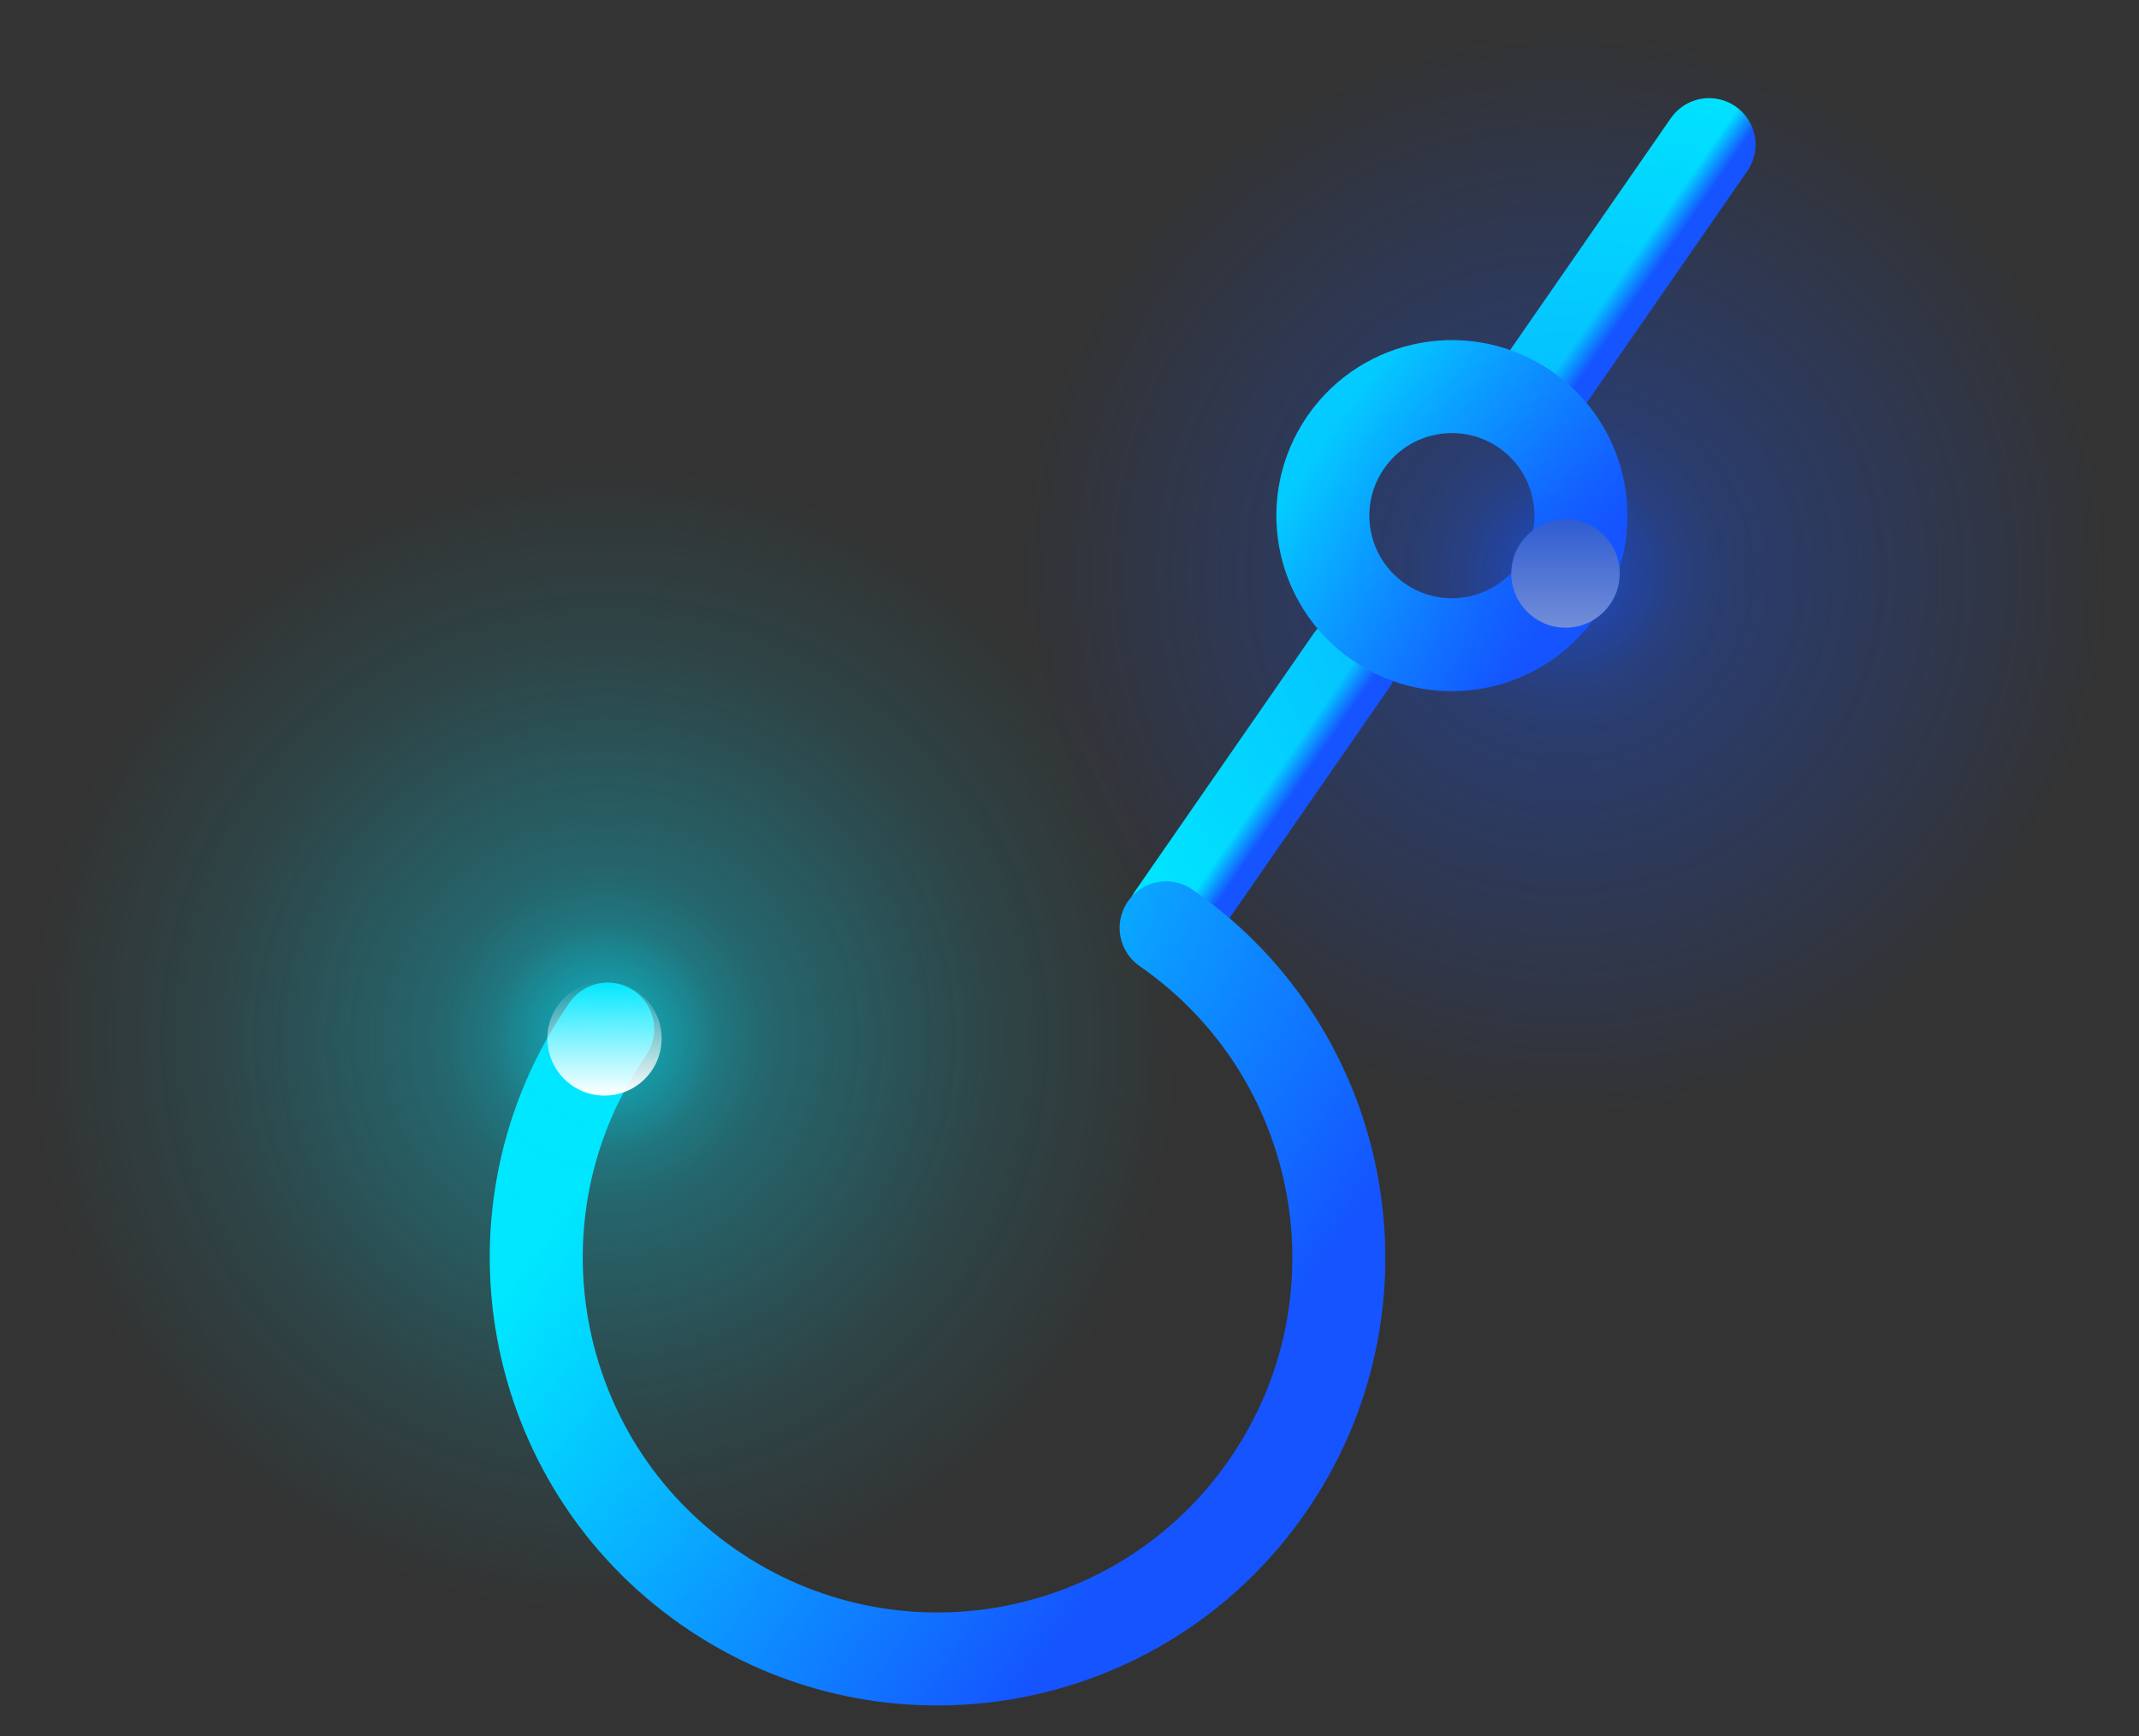
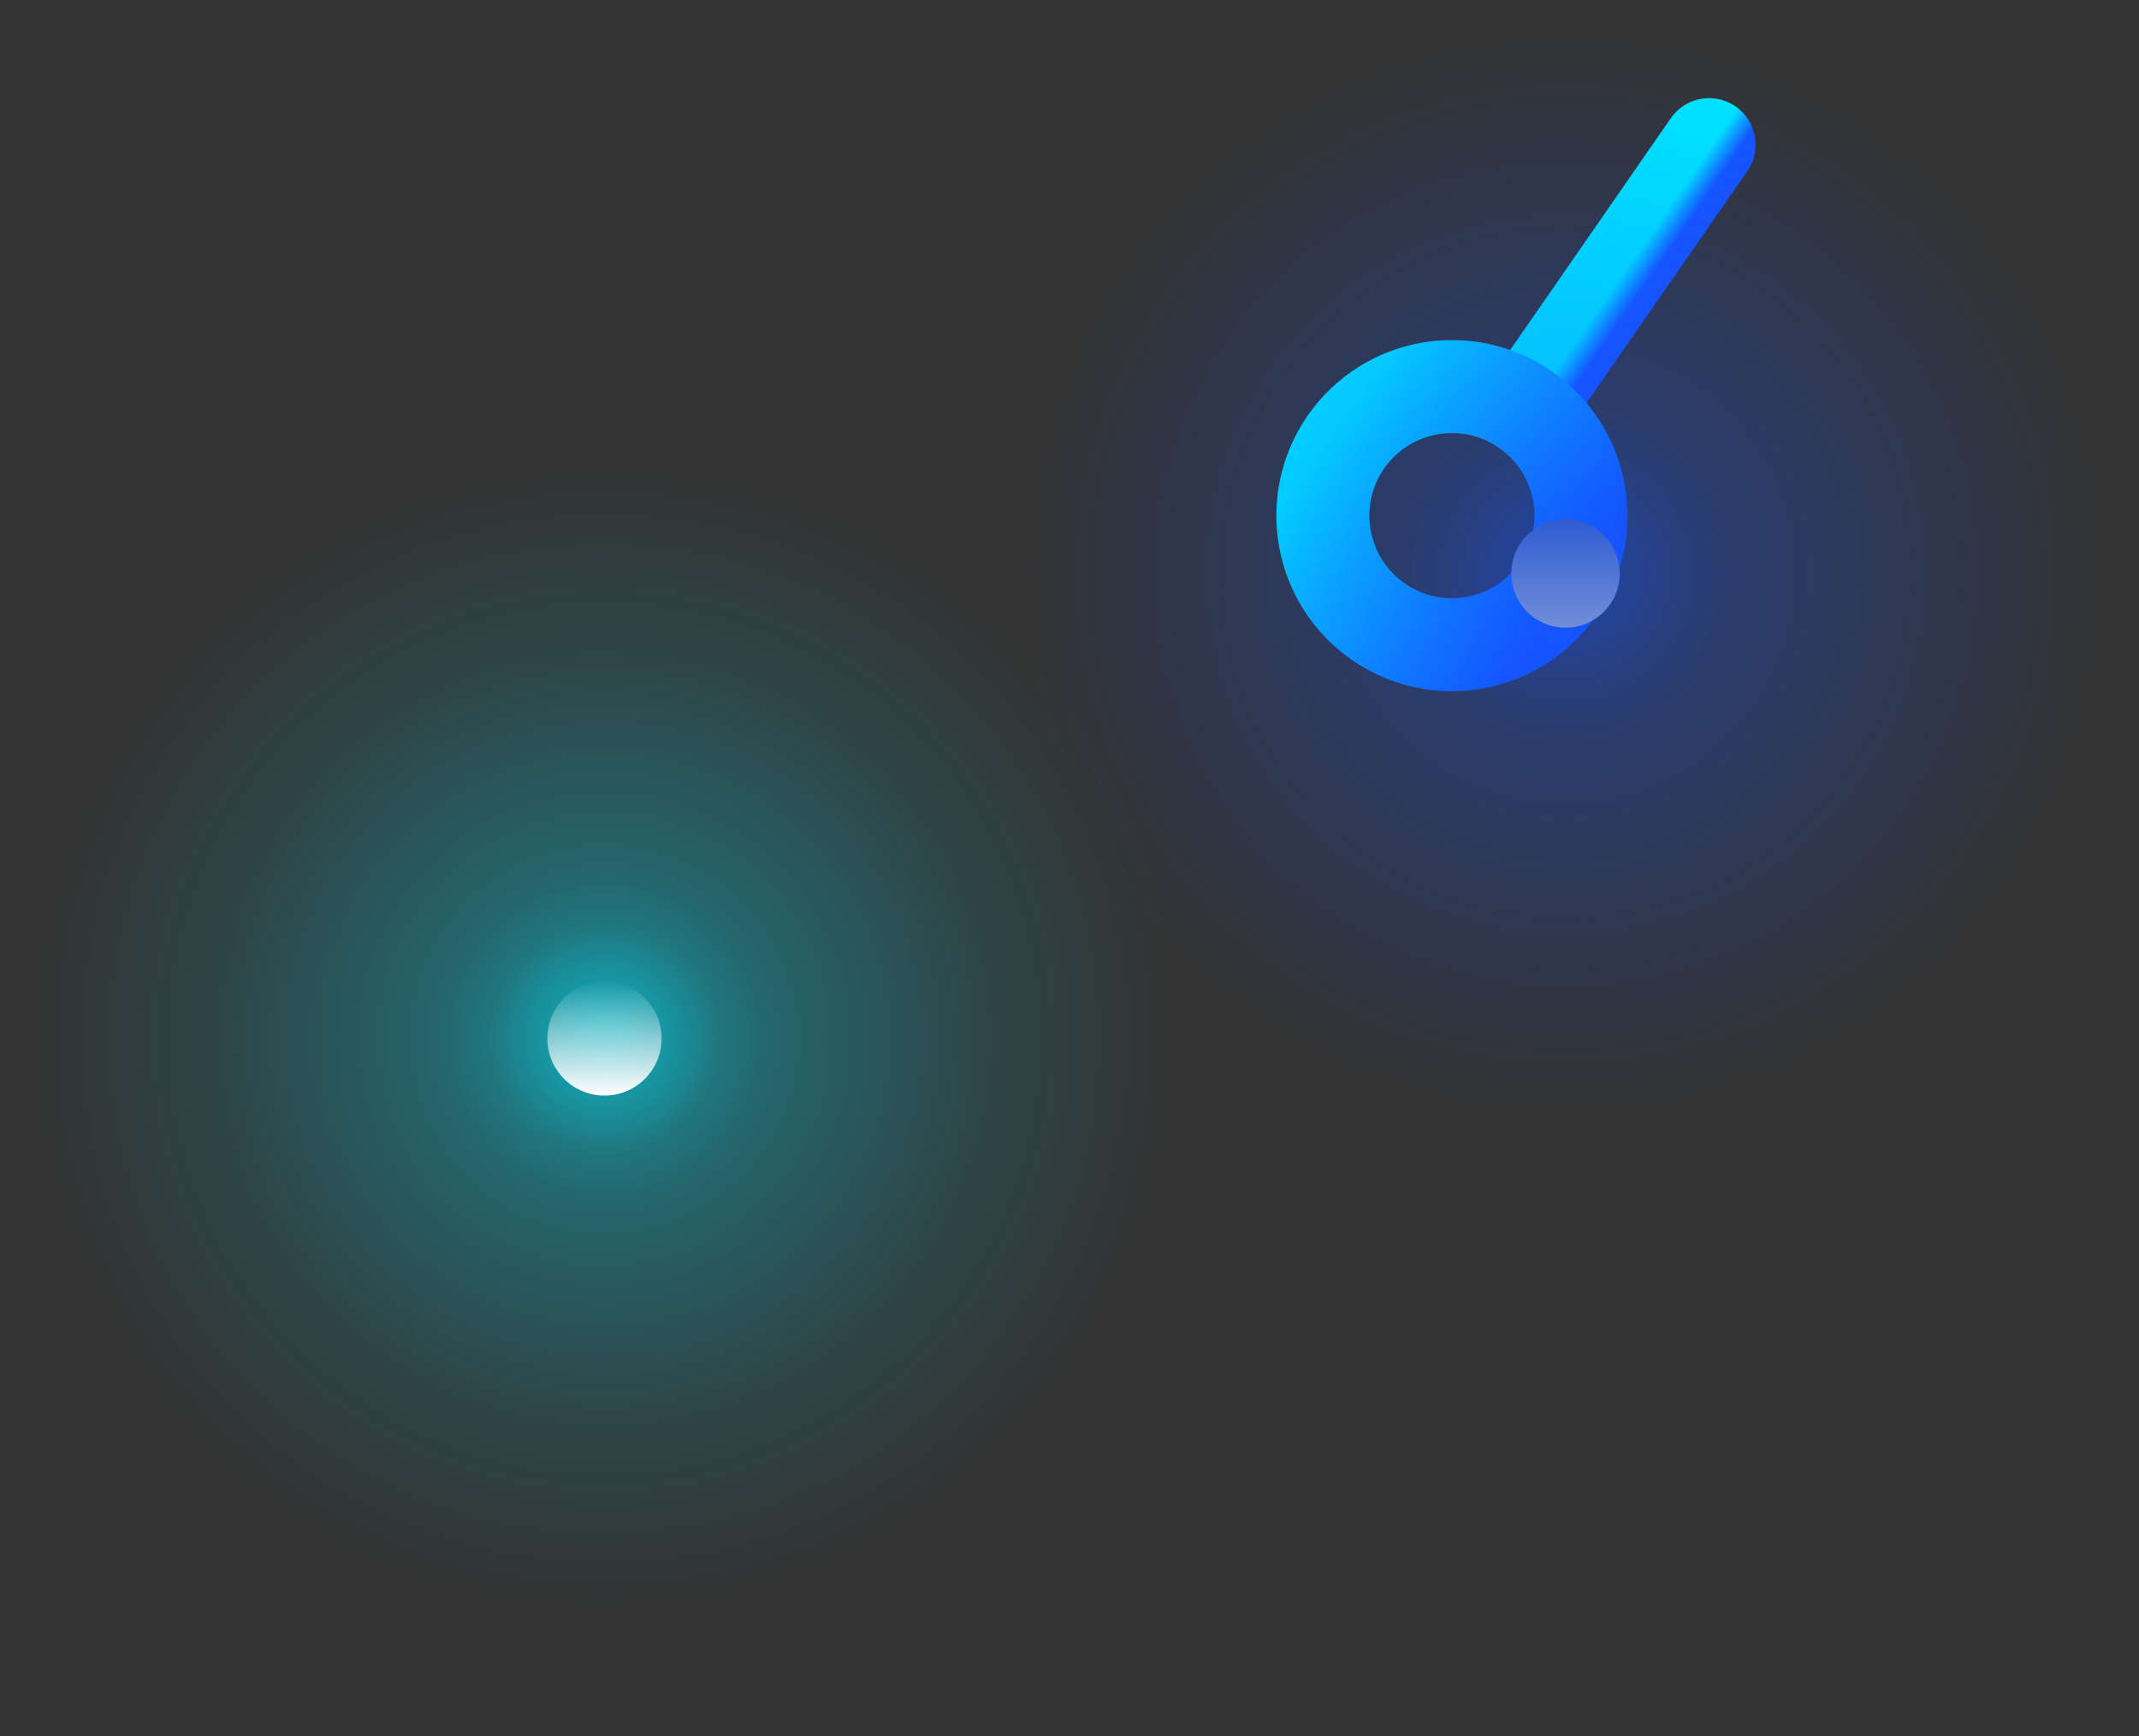
<svg xmlns="http://www.w3.org/2000/svg" fill="none" height="56" viewBox="0 0 69 56" width="69">
  <rect x="0" y="0" width="69" height="56" fill="#333333" stroke="none" />
  <g clip-path="url(#clip0_1818_53)">
    <path d="M55.131 4.666L49.371 12.977" stroke="url(#paint0_linear_1818_53)" stroke-linecap="round" stroke-width="3" />
-     <path d="M43.61 21.288L37.849 29.599" stroke="url(#paint1_linear_1818_53)" stroke-linecap="round" stroke-width="3" />
    <circle cx="46.836" cy="16.634" r="4.163" stroke="url(#paint2_linear_1818_53)" stroke-width="3" transform="rotate(34.727 46.836 16.634)" />
-     <path d="M19.605 33.197C15.533 39.072 16.994 47.137 22.87 51.209C28.745 55.282 36.81 53.82 40.882 47.944C44.955 42.069 43.493 34.005 37.617 29.932" stroke="url(#paint3_linear_1818_53)" stroke-linecap="round" stroke-width="3" />
  </g>
  <circle cx="19.5" cy="19.5" fill="url(#paint4_radial_1818_53)" opacity="0.5" r="19.5" transform="matrix(1 0 0 -1 0 53)" />
  <circle cx="5.633" cy="5.633" fill="url(#paint5_radial_1818_53)" opacity="0.4" r="5.633" transform="matrix(1 0 0 -1 13.867 39.133)" />
  <circle cx="3.9" cy="3.9" fill="url(#paint6_radial_1818_53)" opacity="0.4" r="3.9" transform="matrix(1 0 0 -1 15.6 37.4)" />
  <circle cx="1.843" cy="1.843" fill="url(#paint7_linear_1818_53)" r="1.843" transform="matrix(1 0 0 -1 17.657 35.342)" />
  <circle cx="18.5" cy="18.5" fill="url(#paint8_radial_1818_53)" opacity="0.5" r="18.5" transform="matrix(1 0 0 -1 32 37)" />
  <circle cx="5.344" cy="5.344" fill="url(#paint9_radial_1818_53)" opacity="0.4" r="5.344" transform="matrix(1 0 0 -1 45.156 23.845)" />
-   <circle cx="3.7" cy="3.7" fill="url(#paint10_radial_1818_53)" opacity="0.4" r="3.7" transform="matrix(1 0 0 -1 46.8 22.2)" />
  <circle cx="1.749" cy="1.749" fill="url(#paint11_linear_1818_53)" r="1.749" transform="matrix(1 0 0 -1 48.751 20.248)" />
  <defs>
    <linearGradient gradientUnits="userSpaceOnUse" id="paint0_linear_1818_53" x1="51.435" x2="52.257" y1="9.999" y2="10.568">
      <stop offset="0.083" stop-color="#00E7FF" />
      <stop offset="0.902" stop-color="#1554FF" />
    </linearGradient>
    <linearGradient gradientUnits="userSpaceOnUse" id="paint1_linear_1818_53" x1="39.913" x2="40.735" y1="26.621" y2="27.191">
      <stop offset="0.083" stop-color="#00E7FF" />
      <stop offset="0.902" stop-color="#1554FF" />
    </linearGradient>
    <linearGradient gradientUnits="userSpaceOnUse" id="paint2_linear_1818_53" x1="41.172" x2="52.499" y1="18.239" y2="18.239">
      <stop offset="0.083" stop-color="#00E7FF" />
      <stop offset="0.902" stop-color="#1554FF" />
    </linearGradient>
    <linearGradient gradientUnits="userSpaceOnUse" id="paint3_linear_1818_53" x1="17.516" x2="38.793" y1="36.211" y2="50.959">
      <stop offset="0.083" stop-color="#00E7FF" />
      <stop offset="0.902" stop-color="#1554FF" />
    </linearGradient>
    <radialGradient cx="0" cy="0" gradientTransform="translate(19.5 19.5) rotate(90) scale(19.5)" gradientUnits="userSpaceOnUse" id="paint4_radial_1818_53" r="1">
      <stop offset="0.13" stop-color="#00E7FF" stop-opacity="0.7" />
      <stop offset="0.639" stop-color="#00E7FF" stop-opacity="0.2" />
      <stop offset="0.952" stop-color="#00E7FF" stop-opacity="0" />
    </radialGradient>
    <radialGradient cx="0" cy="0" gradientTransform="translate(5.633 5.633) rotate(90) scale(5.633)" gradientUnits="userSpaceOnUse" id="paint5_radial_1818_53" r="1">
      <stop offset="0.13" stop-color="#00E7FF" stop-opacity="0.7" />
      <stop offset="0.639" stop-color="#00E7FF" stop-opacity="0.2" />
      <stop offset="0.952" stop-color="#00E7FF" stop-opacity="0" />
    </radialGradient>
    <radialGradient cx="0" cy="0" gradientTransform="translate(3.9 3.9) rotate(90) scale(3.9)" gradientUnits="userSpaceOnUse" id="paint6_radial_1818_53" r="1">
      <stop offset="0.13" stop-color="#00E7FF" stop-opacity="0.7" />
      <stop offset="0.639" stop-color="#00E7FF" stop-opacity="0.2" />
      <stop offset="0.952" stop-color="#00E7FF" stop-opacity="0" />
    </radialGradient>
    <linearGradient gradientUnits="userSpaceOnUse" id="paint7_linear_1818_53" x1="1.843" x2="1.843" y1="0" y2="3.687">
      <stop stop-color="white" />
      <stop offset="1" stop-color="white" stop-opacity="0" />
    </linearGradient>
    <radialGradient cx="0" cy="0" gradientTransform="translate(18.5 18.5) rotate(90) scale(18.5)" gradientUnits="userSpaceOnUse" id="paint8_radial_1818_53" r="1">
      <stop offset="0.13" stop-color="#1554FF" stop-opacity="0.7" />
      <stop offset="0.952" stop-color="#1554FF" stop-opacity="0" />
    </radialGradient>
    <radialGradient cx="0" cy="0" gradientTransform="translate(5.344 5.344) rotate(90) scale(5.344)" gradientUnits="userSpaceOnUse" id="paint9_radial_1818_53" r="1">
      <stop offset="0.13" stop-color="#1554FF" stop-opacity="0.7" />
      <stop offset="0.639" stop-color="#1554FF" stop-opacity="0.2" />
      <stop offset="0.952" stop-color="#1554FF" stop-opacity="0" />
    </radialGradient>
    <radialGradient cx="0" cy="0" gradientTransform="translate(3.7 3.7) rotate(90) scale(3.7)" gradientUnits="userSpaceOnUse" id="paint10_radial_1818_53" r="1">
      <stop offset="0.13" stop-color="#1554FF" stop-opacity="0.7" />
      <stop offset="0.639" stop-color="#1554FF" stop-opacity="0.2" />
      <stop offset="0.952" stop-color="#1554FF" stop-opacity="0" />
    </radialGradient>
    <linearGradient gradientUnits="userSpaceOnUse" id="paint11_linear_1818_53" x1="1.749" x2="1.749" y1="0" y2="3.498">
      <stop stop-color="#728ED8" />
      <stop offset="1" stop-color="#2F5CD2" />
    </linearGradient>
    <clipPath id="clip0_1818_53">
      <rect fill="white" height="55" transform="translate(12 1)" width="55" />
    </clipPath>
  </defs>
</svg>